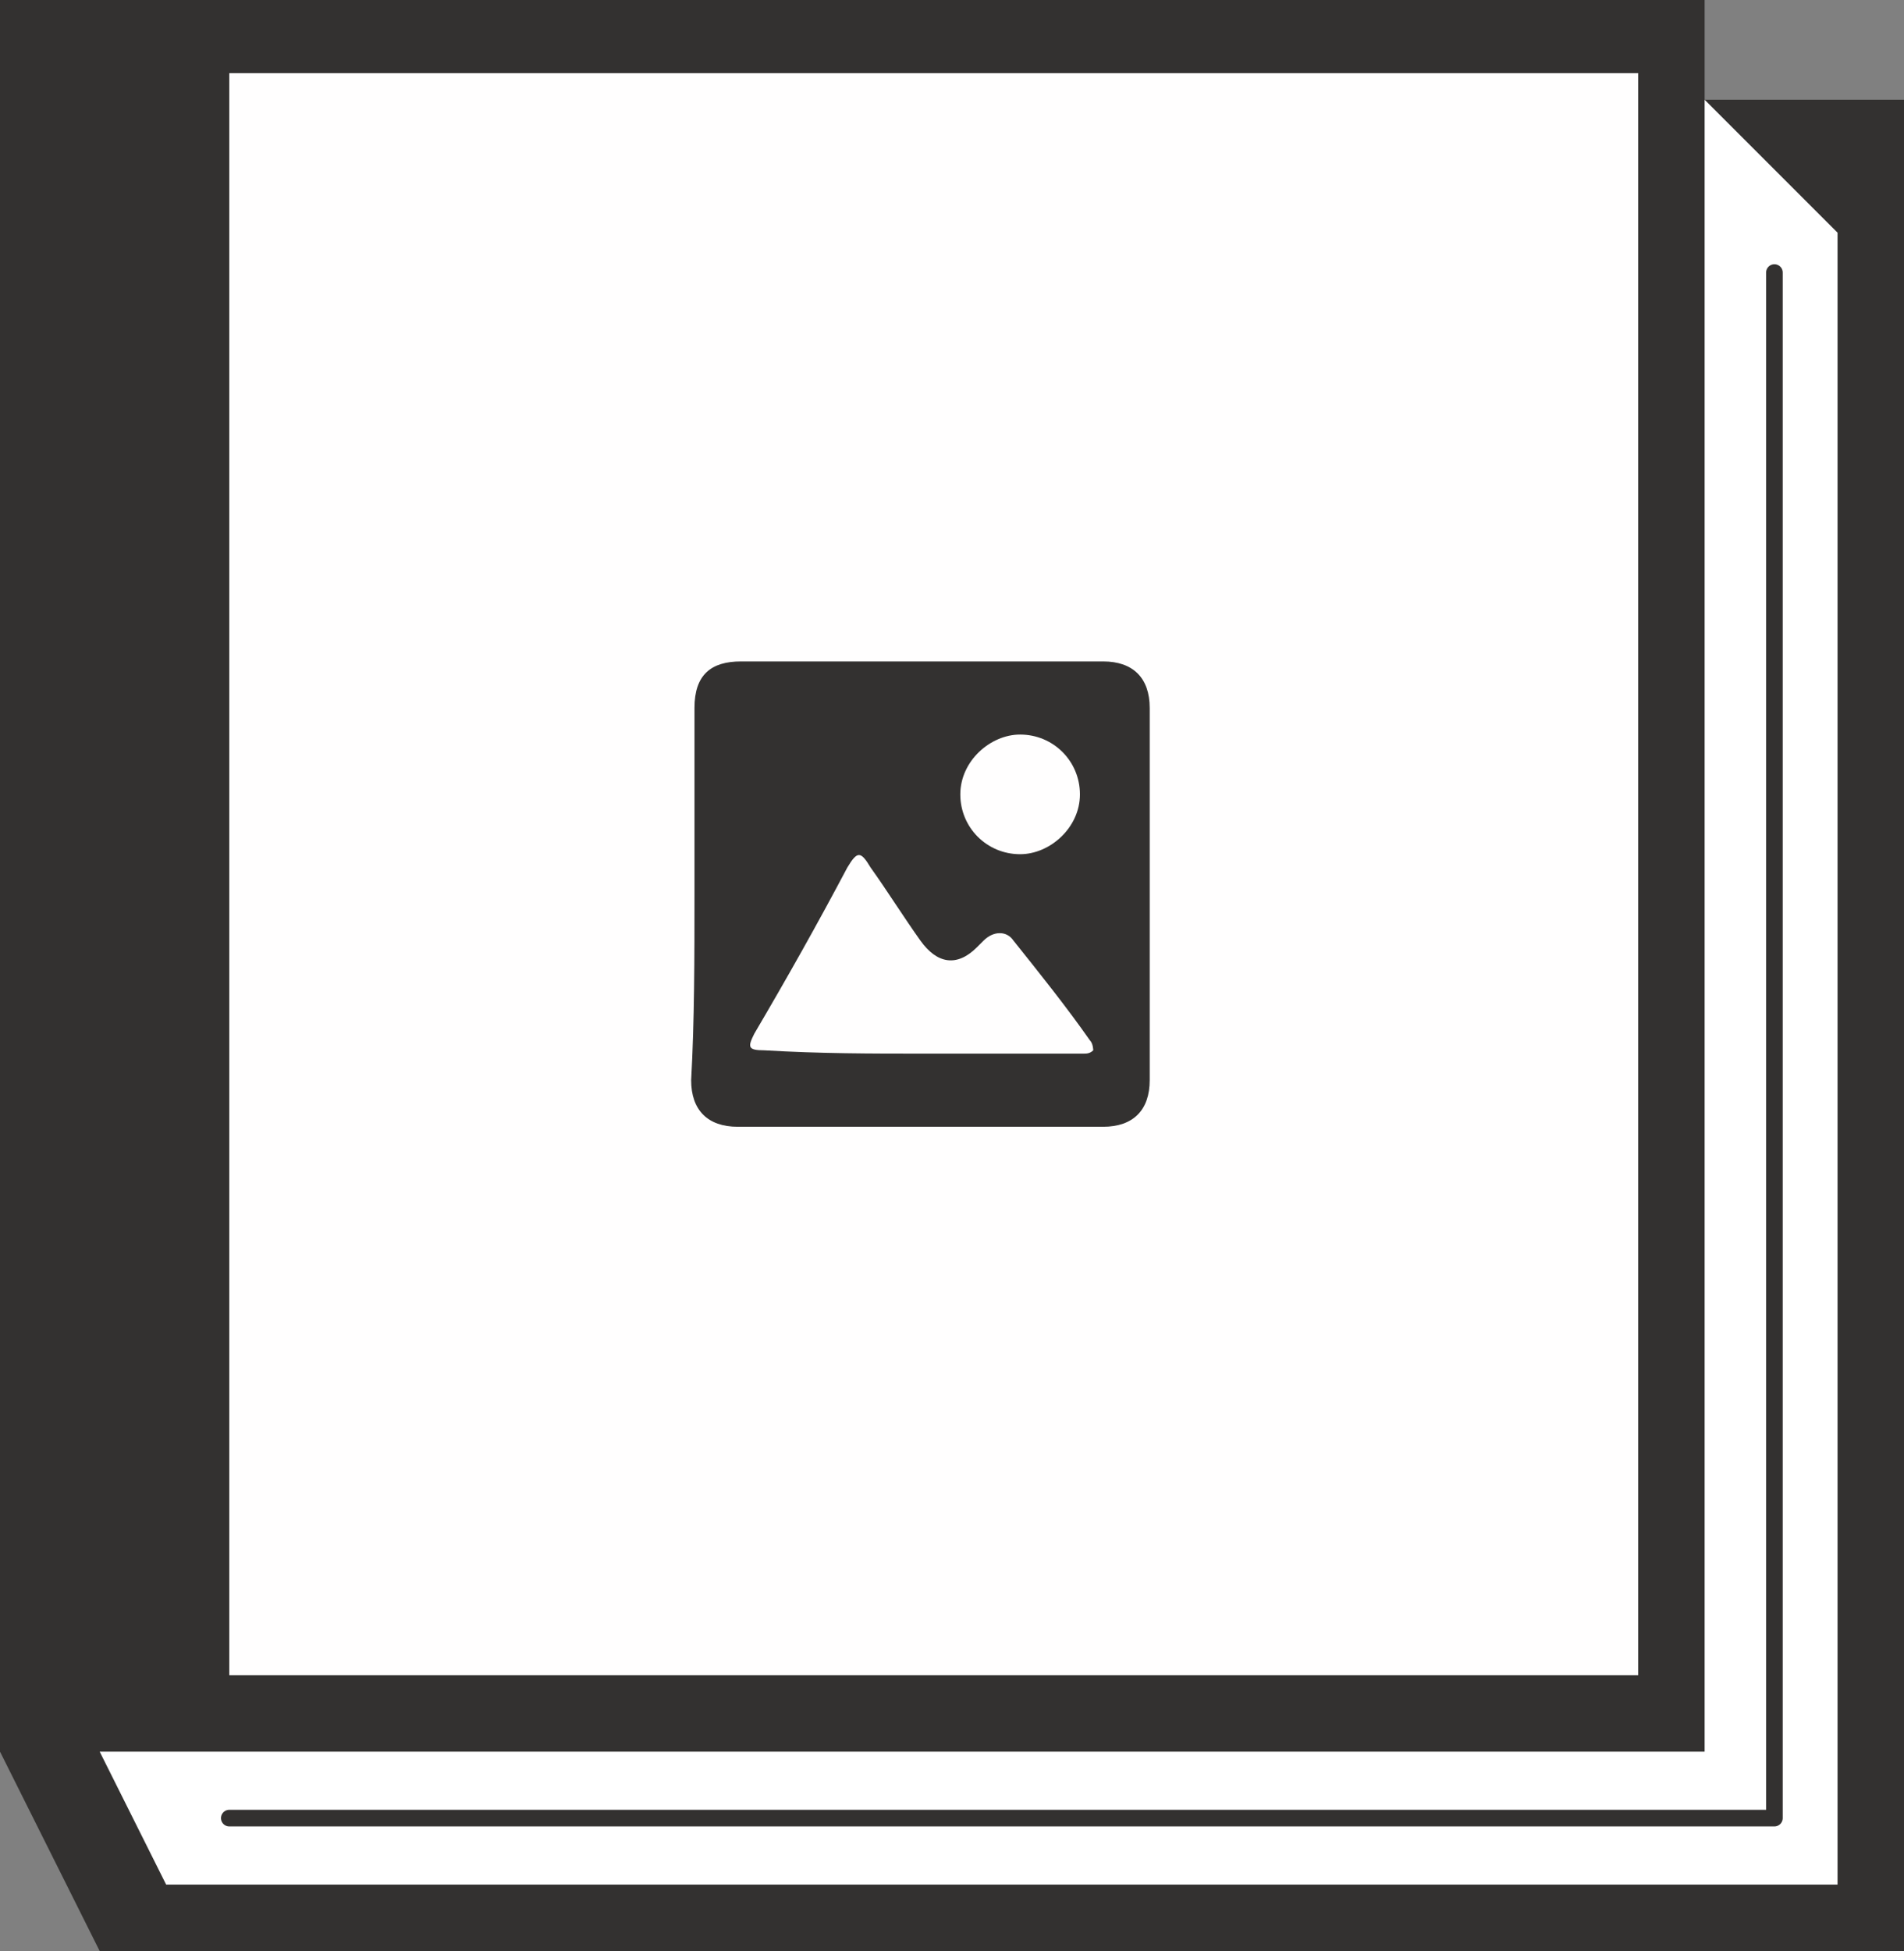
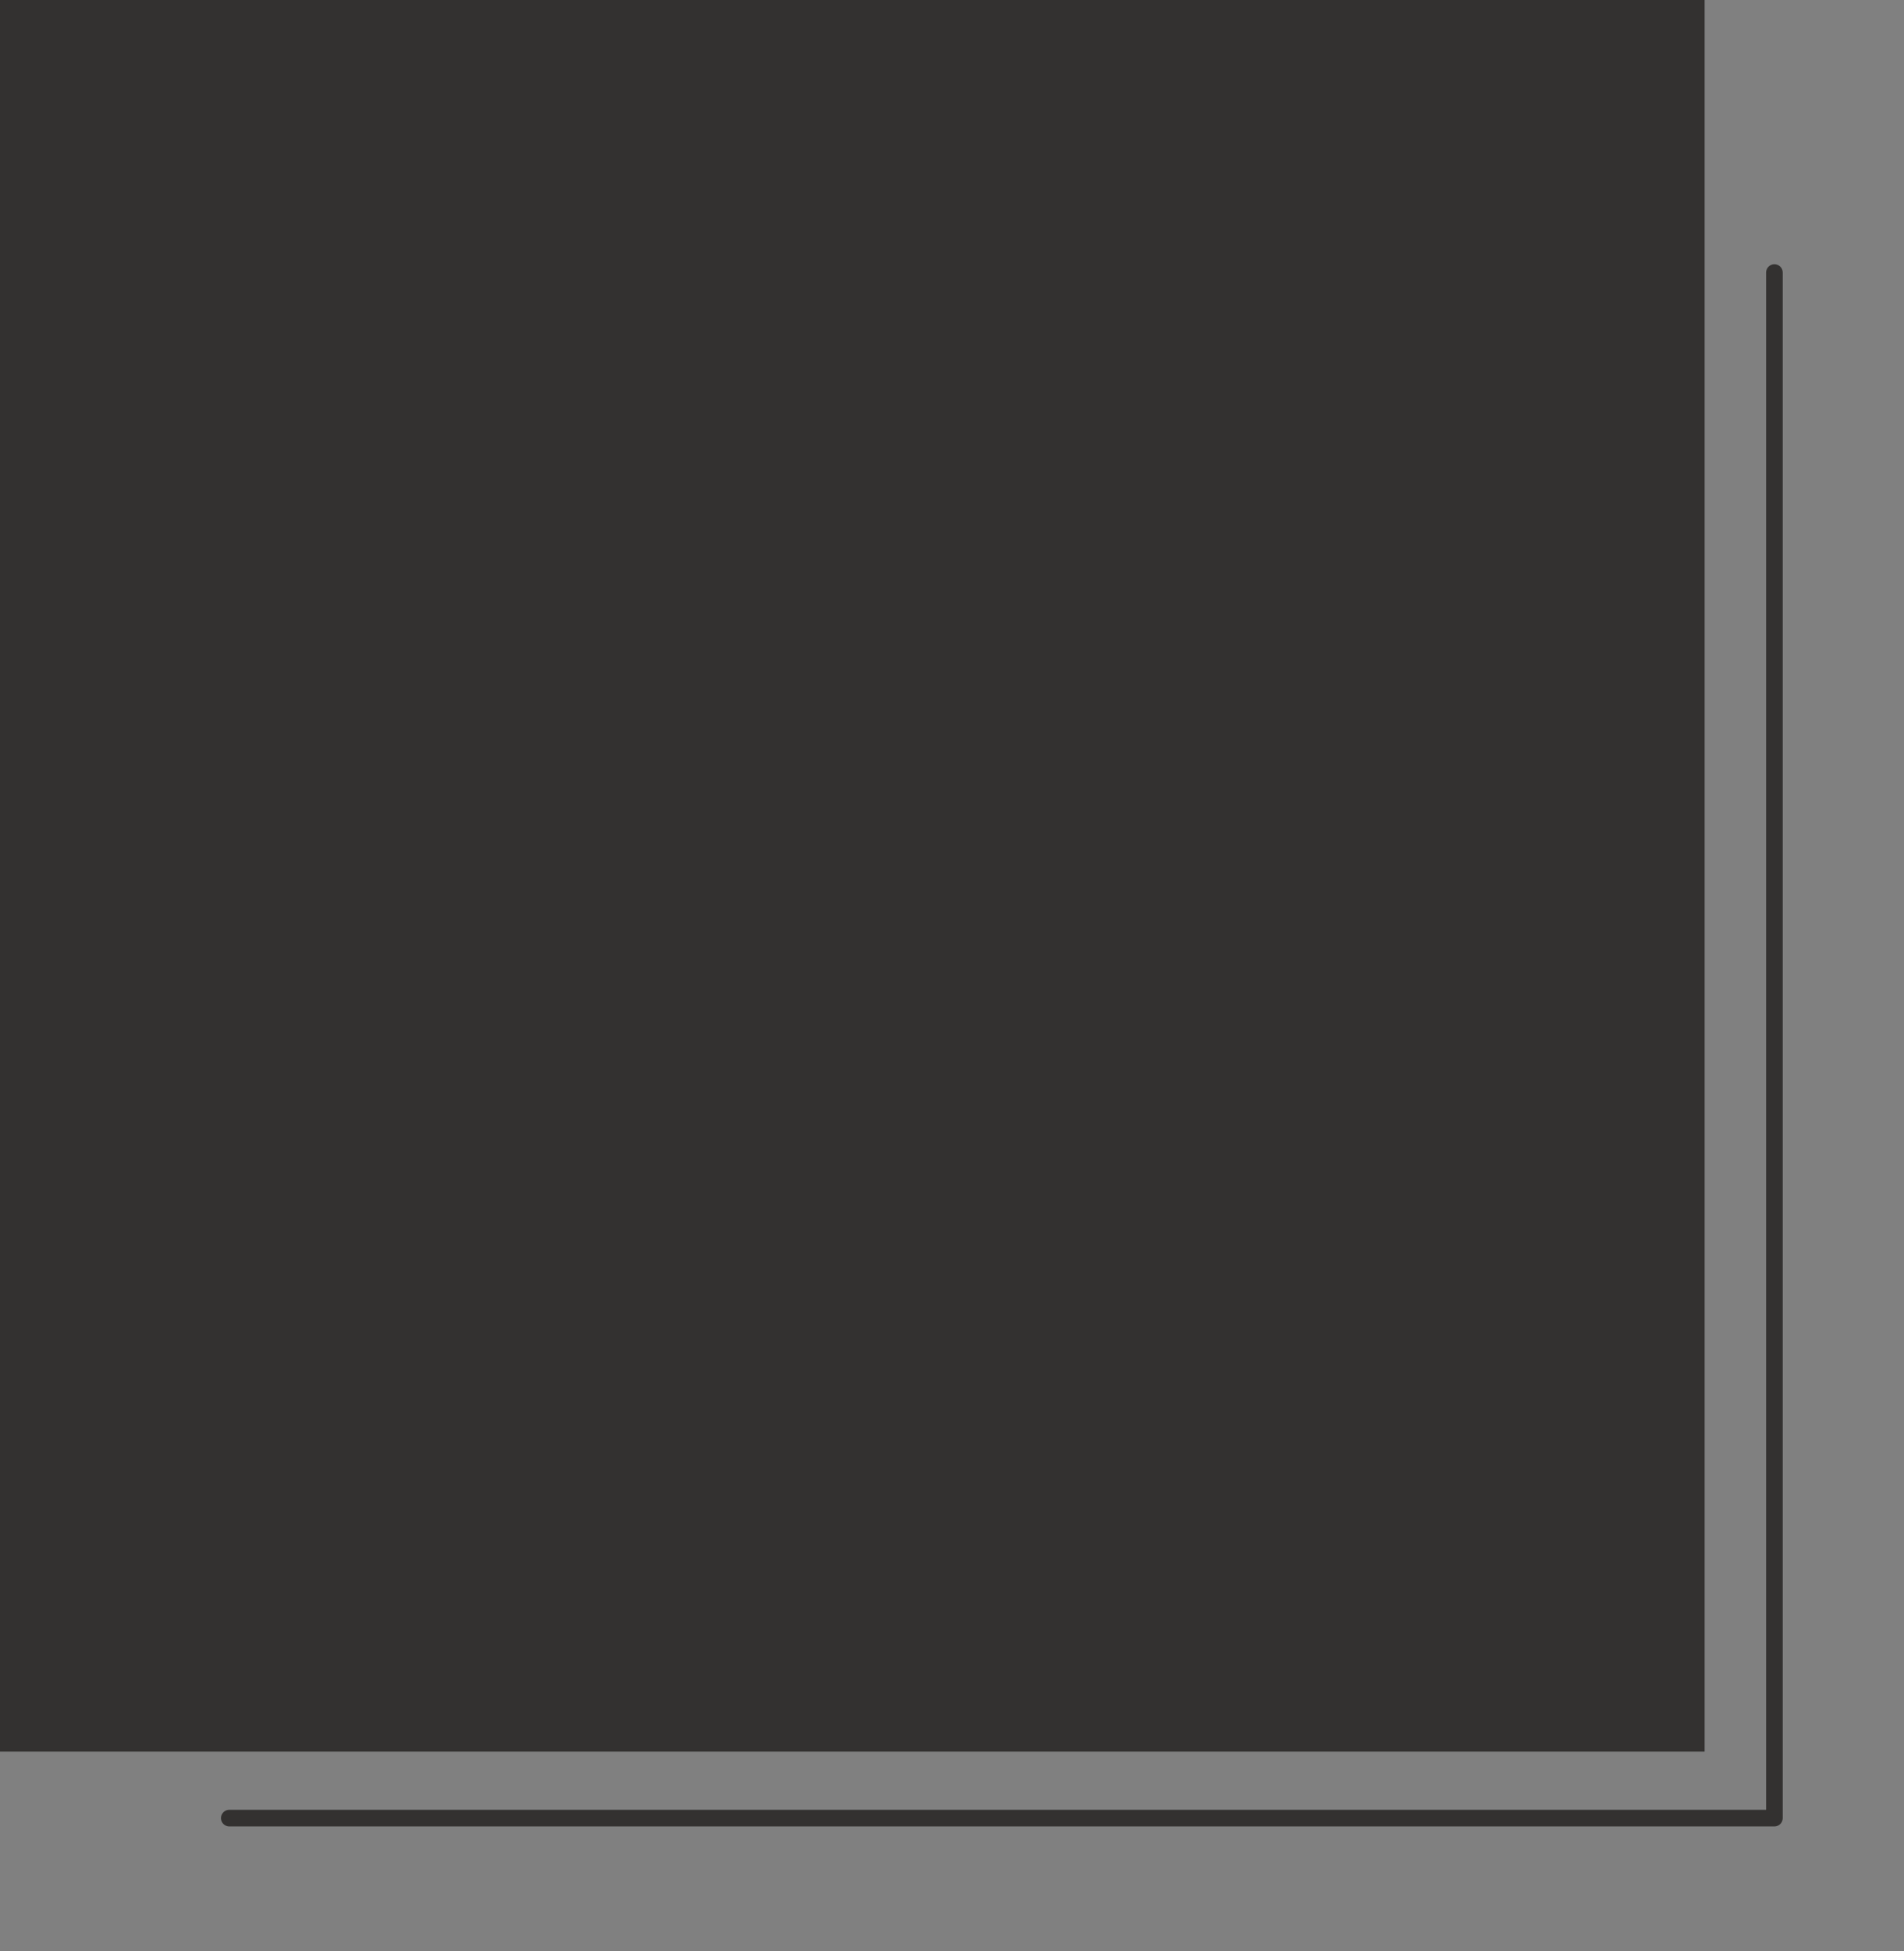
<svg xmlns="http://www.w3.org/2000/svg" version="1.0" id="Layer_1" x="0px" y="0px" viewBox="0 0 57.3 58.7" style="enable-background:new 0 0 57.3 58.7;" xml:space="preserve">
  <rect x="0" y="0" width="57.3" height="58.7" fill="#808080" stroke="none" />
  <style type="text/css">
	.st0{fill:#333130;}
	.st1{fill:#FFFFFF;}
	.st2{fill:none;stroke:#333130;stroke-width:0.5;stroke-linecap:round;stroke-linejoin:round;stroke-miterlimit:10;}
	.st3{fill:#FFFEFE;}
</style>
-   <polygon class="st0" points="0,52.7 3,58.7 57.3,58.7 57.3,3 0,3 " />
  <rect class="st0" width="51.3" height="52.7" />
-   <polygon class="st1" points="3,52.7 5,56.7 55.3,56.7 55.3,7 51.3,3 51.3,52.7 " />
  <polyline class="st2" points="6.9,54.7 53.4,54.7 53.4,8.2 " />
-   <rect x="6.9" y="2.2" class="st3" width="42.4" height="48.2" />
-   <path class="st0" d="M20.9,26.9c0-1.9,0-3.7,0-5.6c0-1,0.5-1.4,1.4-1.4c3.6,0,7.3,0,10.9,0c0.9,0,1.4,0.5,1.4,1.4  c0,3.7,0,7.5,0,11.2c0,0.9-0.5,1.4-1.4,1.4c-3.7,0-7.3,0-11,0c-0.9,0-1.4-0.5-1.4-1.4C20.9,30.7,20.9,28.8,20.9,26.9z M27.8,31.7  c1.6,0,3.2,0,4.8,0c0.1,0,0.2,0,0.3-0.1c0,0,0-0.2-0.1-0.3c-0.7-1-1.5-2-2.3-3c-0.2-0.3-0.6-0.3-0.9,0c-0.1,0.1-0.1,0.1-0.2,0.2  c-0.6,0.6-1.2,0.5-1.7-0.2c-0.5-0.7-1-1.5-1.5-2.2c-0.3-0.5-0.4-0.5-0.7,0c-0.9,1.7-1.8,3.3-2.8,5c-0.2,0.4-0.2,0.5,0.3,0.5  C24.7,31.7,26.2,31.7,27.8,31.7z M32.5,23.9c0-1-0.8-1.8-1.8-1.8c-0.9,0-1.8,0.8-1.8,1.8c0,1,0.8,1.8,1.8,1.8  C31.6,25.7,32.5,24.9,32.5,23.9z" />
</svg>